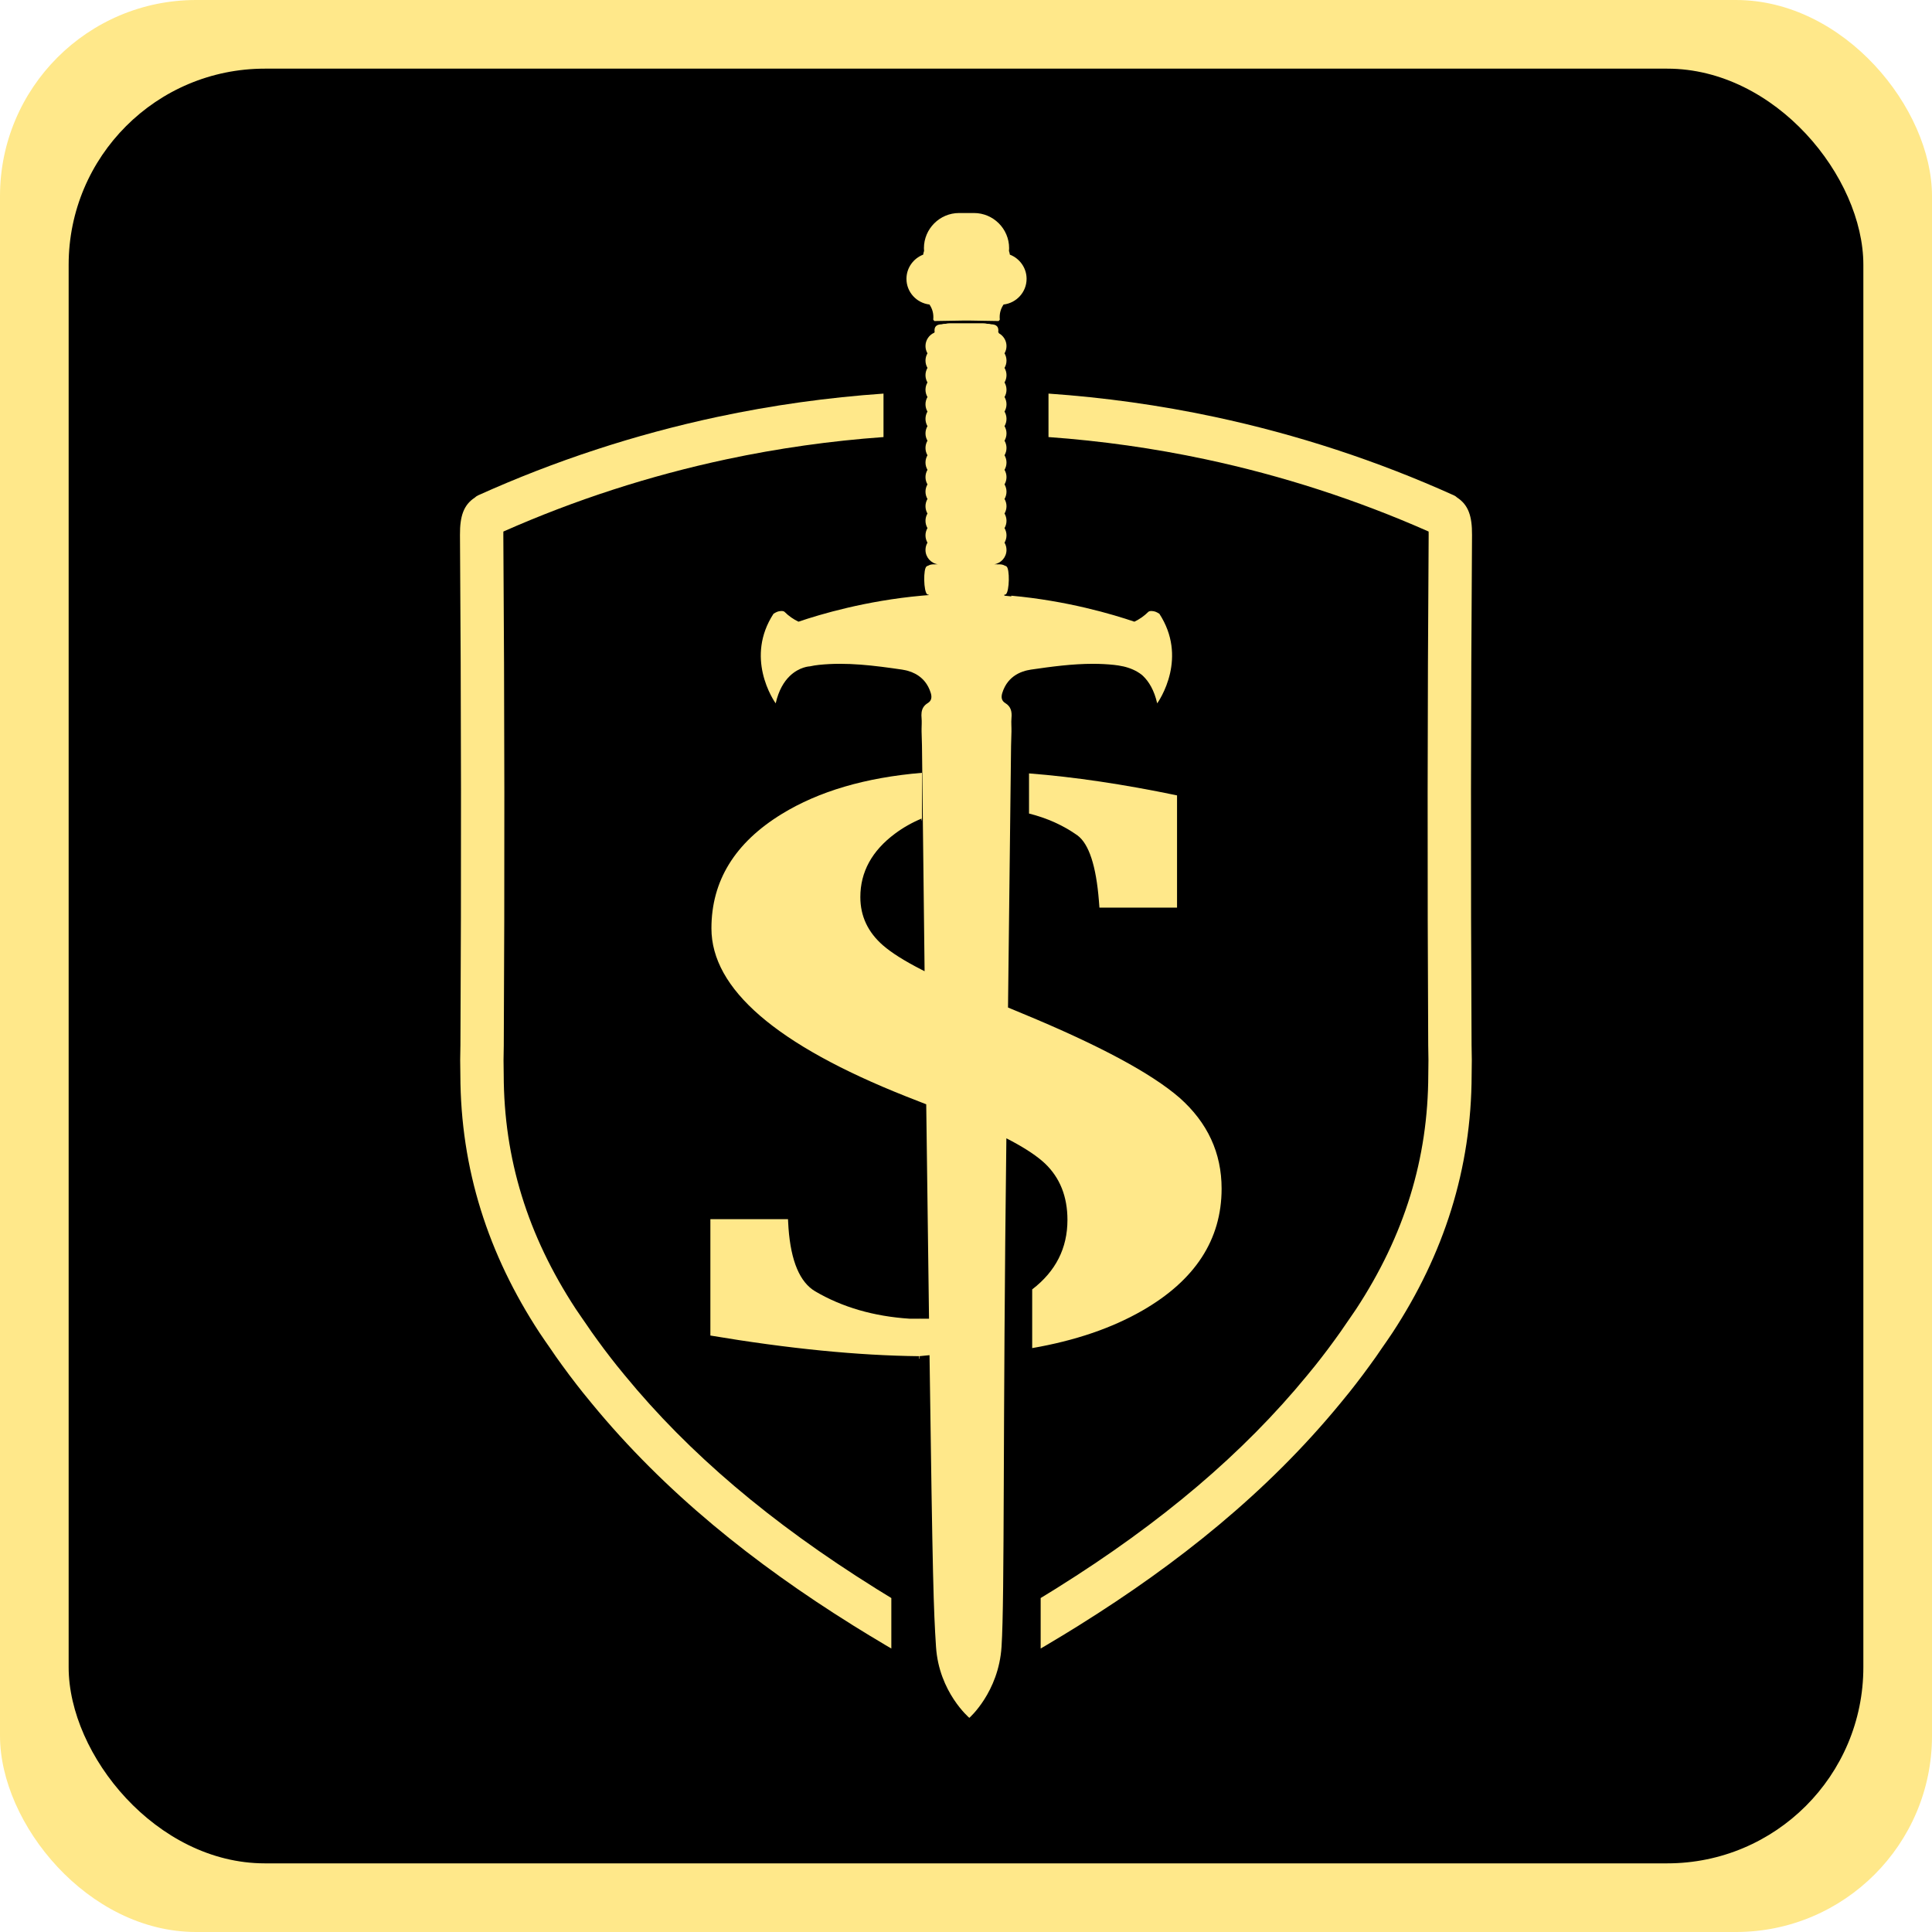
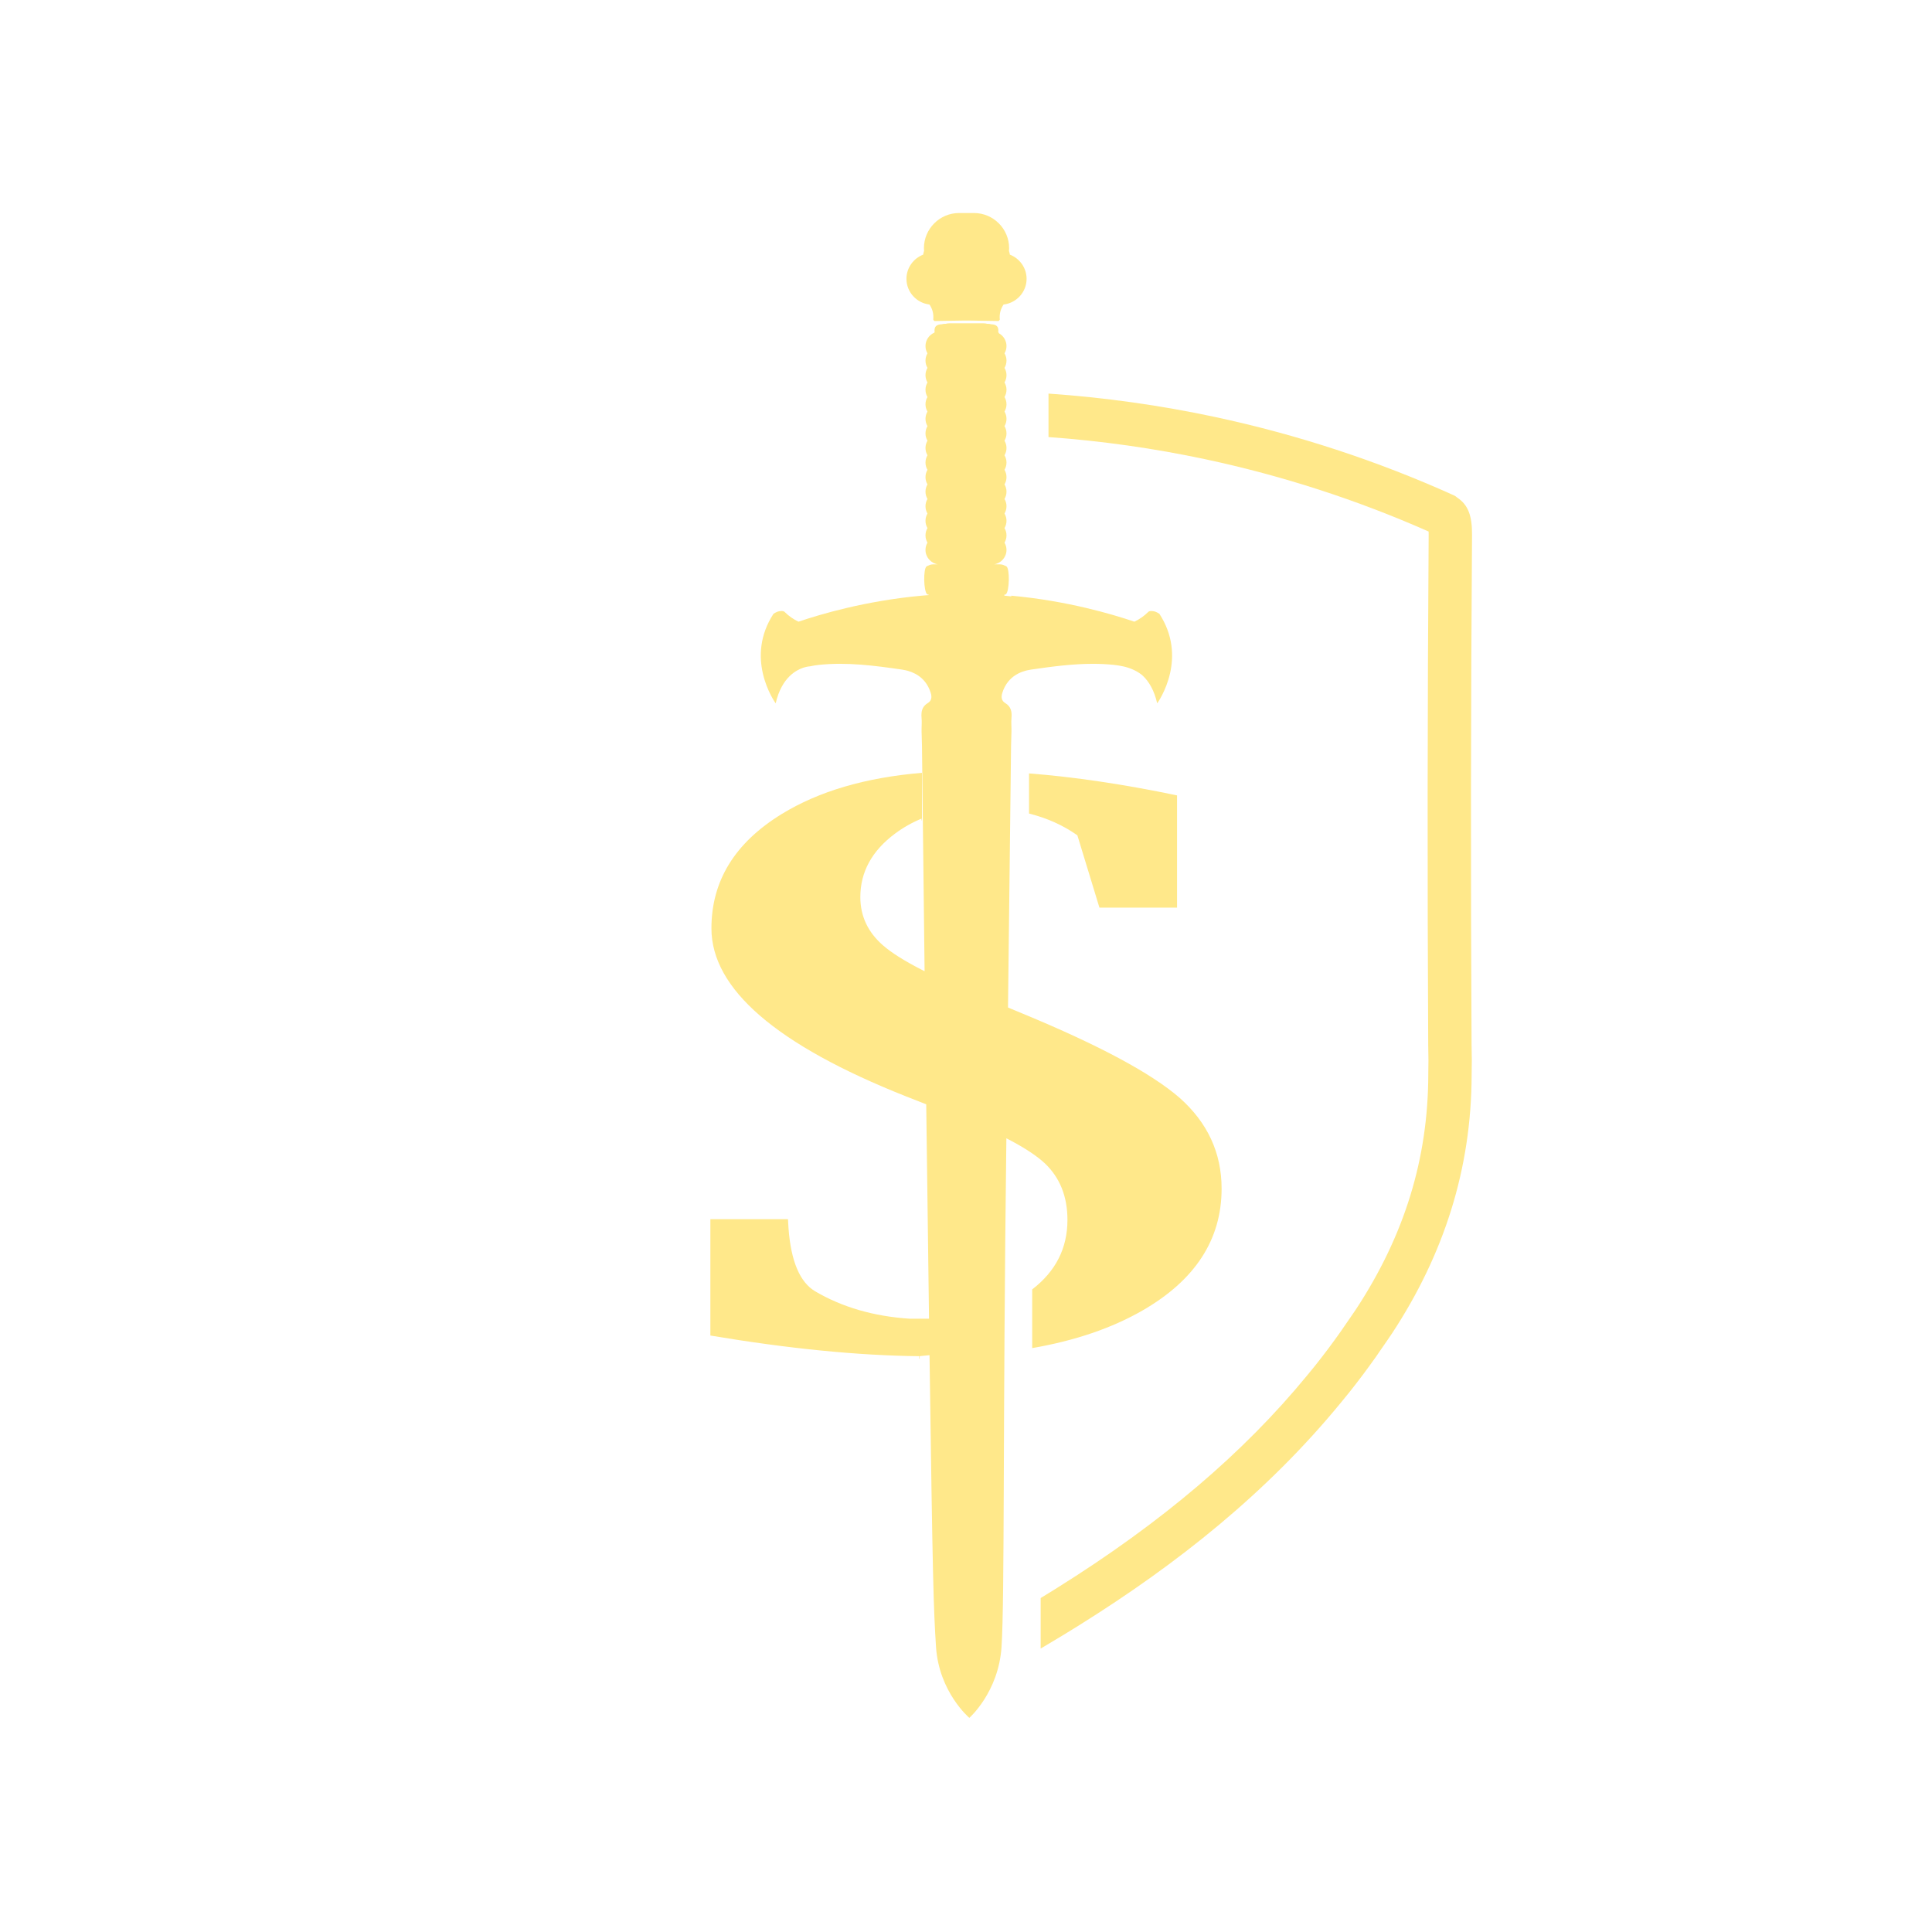
<svg xmlns="http://www.w3.org/2000/svg" width="788" height="788" viewBox="0 0 788 788" fill="none">
-   <rect width="788" height="788" rx="80" fill="#FFE88A" />
-   <rect x="28" y="28" width="732" height="732" rx="80" fill="black" />
-   <path d="M419.707 331.816C427.086 333.667 433.661 336.626 439.424 340.701C444.138 344.184 447.069 353.094 448.211 367.432L448.425 370.197H480.076V324.415C458.289 319.874 438.172 316.89 419.706 315.448L419.707 331.816Z" fill="#FFE88A" />
+   <path d="M419.707 331.816C427.086 333.667 433.661 336.626 439.424 340.701L448.425 370.197H480.076V324.415C458.289 319.874 438.172 316.89 419.706 315.448L419.707 331.816Z" fill="#FFE88A" />
  <path d="M600.39 218.178C600.444 210.502 598.893 205.932 594.322 202.939C593.938 202.572 593.492 202.259 592.981 202.028C561.804 187.955 528.955 177.187 495.348 170.026C473.084 165.282 450.422 162.113 427.647 160.534V178.264C449.182 179.813 470.607 182.834 491.662 187.321C522.955 193.989 553.561 203.902 582.689 216.798C582.701 217.155 582.708 217.571 582.705 218.053C582.209 288.492 582.148 358.59 582.523 426.398L582.524 426.611L582.531 426.824C582.64 430.554 582.649 434.28 582.555 437.899L582.55 438.32C582.479 472.549 572.859 503.814 553.138 533.904C552.287 535.202 551.363 536.529 550.384 537.934C549.938 538.576 549.49 539.218 549.045 539.863L548.938 540.02C548.219 541.087 547.491 542.149 546.752 543.208C545.97 544.313 545.181 545.409 544.386 546.5C542.56 549.025 540.725 551.471 538.9 553.816C538.084 554.87 537.29 555.878 536.493 556.882C535.272 558.403 534.192 559.727 533.19 560.928L533.103 561.034C507.107 592.7 473.721 621.057 431.038 647.726L430.461 648.092C428.512 649.307 426.501 650.544 424.453 651.789V672.382C425.277 671.898 426.102 671.419 426.922 670.93C431.276 668.35 435.595 665.729 439.876 663.061C440.054 662.948 440.229 662.834 440.408 662.722C480.304 637.794 516.784 608.781 546.771 572.254C547.97 570.814 549.148 569.365 550.314 567.912C551.165 566.839 552.014 565.763 552.855 564.676C554.853 562.109 556.794 559.518 558.681 556.906C559.533 555.737 560.378 554.561 561.217 553.378C562.023 552.222 562.819 551.064 563.604 549.9C565.049 547.803 566.525 545.74 567.929 543.597C588.87 511.644 600.155 476.858 600.233 438.357C600.336 434.385 600.326 430.366 600.206 426.3C599.825 356.928 599.902 287.55 600.39 218.178Z" fill="#FFE88A" />
-   <path d="M357.019 647.763C314.277 621.057 280.891 592.7 254.894 561.033L254.809 560.93C253.804 559.725 252.723 558.401 251.505 556.882C250.708 555.878 249.913 554.87 249.127 553.854C247.27 551.467 245.436 549.022 243.648 546.549C242.816 545.407 242.027 544.311 241.245 543.207C240.507 542.148 239.778 541.086 239.059 540.02L238.953 539.864C238.506 539.215 238.054 538.568 237.604 537.922C236.628 536.522 235.707 535.2 234.86 533.908C215.138 503.812 205.518 472.548 205.448 438.322V438.11L205.442 437.899C205.349 434.289 205.357 430.562 205.467 426.824L205.473 426.612L205.474 426.4C205.848 358.559 205.788 288.461 205.293 218.054C205.289 217.572 205.296 217.156 205.308 216.8C234.437 203.904 265.044 193.992 296.336 187.323C317.391 182.836 338.817 179.815 360.352 178.265V160.536C337.577 162.115 314.915 165.283 292.651 170.028C259.044 177.189 226.196 187.956 195.019 202.03C194.508 202.261 194.061 202.574 193.679 202.941C189.107 205.935 187.557 210.504 187.611 218.179C188.098 287.552 188.175 356.93 187.792 426.303C187.671 430.368 187.662 434.387 187.766 438.359C187.844 476.861 199.129 511.647 220.07 543.6C221.474 545.743 222.95 547.806 224.395 549.902C225.179 551.066 225.976 552.226 226.782 553.381C227.62 554.564 228.466 555.74 229.317 556.909C231.205 559.521 233.146 562.111 235.144 564.679C235.984 565.765 236.833 566.841 237.686 567.915C238.851 569.368 240.028 570.817 241.228 572.256C271.215 608.784 307.695 637.797 347.591 662.724C347.769 662.837 347.944 662.951 348.123 663.063C352.403 665.731 356.723 668.353 361.077 670.933C361.897 671.421 362.723 671.901 363.545 672.384V651.791C361.506 650.551 359.498 649.316 357.534 648.093L357.019 647.763Z" fill="#FFE88A" />
  <path d="M379.099 124.202C380.259 125.919 380.874 127.894 380.644 130.348C380.633 130.471 380.855 130.615 381.128 130.939C385.036 130.875 388.99 130.809 392.975 130.744V130.747C393.056 130.745 393.136 130.743 393.218 130.743C393.553 130.741 393.88 130.739 394.213 130.737C394.547 130.739 394.874 130.74 395.209 130.743C395.29 130.743 395.37 130.744 395.452 130.747V130.745C399.436 130.81 403.391 130.876 407.299 130.94C407.571 130.617 407.793 130.473 407.782 130.349C407.552 127.895 408.167 125.92 409.327 124.203C414.583 123.588 418.712 119.141 418.712 113.727C418.712 109.232 415.864 105.394 411.894 103.86C411.814 103.319 411.684 102.821 411.527 102.349C411.558 101.969 411.585 101.588 411.585 101.202C411.585 93.327 405.143 86.886 397.269 86.886H395.452H394.272H394.154H392.975H391.158C383.284 86.886 376.842 93.327 376.842 101.202C376.842 101.588 376.87 101.97 376.9 102.349C376.741 102.821 376.613 103.32 376.533 103.861C372.562 105.395 369.715 109.233 369.715 113.728C369.715 119.14 373.844 123.587 379.099 124.202Z" fill="#FFE88A" />
  <path d="M420.997 525.9V549.845C438.431 546.822 453.388 541.737 465.855 534.583C487.456 522.192 498.254 505.6 498.254 484.807C498.254 470.265 492.55 457.921 481.146 447.782C469.598 437.745 448.211 426.273 416.989 413.368L412.455 411.479L411.134 410.928C411.883 349.324 412.381 304.149 412.381 304.149C412.434 302.222 412.491 300.294 412.542 298.366C412.591 296.541 412.378 294.699 412.545 292.888C412.78 290.336 412.413 288.22 409.999 286.752C408.493 285.836 408.264 284.395 408.791 282.663C409.353 280.818 410.186 279.267 411.233 277.98C413.016 275.789 415.424 274.371 418.18 273.601C418.421 273.533 418.665 273.473 418.91 273.415C419.428 273.294 419.954 273.189 420.492 273.11C428.898 271.888 437.347 270.742 445.85 270.749C448.679 270.754 451.514 270.886 454.356 271.186C455.597 271.317 456.815 271.51 458 271.779C458 271.779 458.036 271.78 458.087 271.783C460.851 272.414 463.432 273.478 465.686 275.229C465.887 275.406 466.088 275.585 466.288 275.78C468.571 278.008 470.754 281.47 471.978 286.872C471.978 286.872 475.584 281.944 477.24 274.555C477.243 274.544 477.246 274.533 477.248 274.521C478.735 267.854 478.631 259.192 472.865 250.333V250.336C472.4 250.047 471.929 249.77 471.425 249.555C470.983 249.367 470.358 249.237 469.774 249.217C469.183 249.196 468.636 249.289 468.372 249.553C466.619 251.296 464.702 252.604 462.673 253.567C453.83 250.555 435.182 245.023 412.473 242.962V243.252C411.539 243.144 410.605 243.043 409.673 242.952C409.648 242.831 409.615 242.718 409.593 242.595C409.838 242.532 410.066 242.463 410.23 242.43C411.766 241.228 411.88 231.942 410.505 231.017C410.271 230.86 409.994 230.747 409.705 230.654C409.158 230.327 408.438 230.177 407.568 230.173C406.873 230.17 406.178 230.169 405.482 230.165C408.322 229.724 410.516 227.261 410.516 224.302C410.516 223.221 410.219 222.207 409.708 221.332C410.218 220.456 410.516 219.443 410.516 218.362C410.516 217.281 410.219 216.267 409.708 215.391C410.218 214.515 410.516 213.502 410.516 212.421C410.516 211.341 410.219 210.327 409.708 209.451C410.218 208.575 410.516 207.562 410.516 206.48C410.516 205.399 410.219 204.386 409.708 203.51C410.218 202.634 410.516 201.622 410.516 200.54C410.516 199.459 410.219 198.445 409.708 197.569C410.218 196.693 410.516 195.68 410.516 194.6C410.516 193.519 410.219 192.505 409.708 191.629C410.218 190.753 410.516 189.74 410.516 188.659C410.516 187.579 410.219 186.565 409.708 185.69C410.218 184.814 410.516 183.801 410.516 182.719C410.516 181.638 410.219 180.625 409.708 179.749C410.218 178.873 410.516 177.861 410.516 176.779C410.516 175.698 410.219 174.684 409.708 173.809C410.218 172.933 410.516 171.92 410.516 170.84C410.516 169.759 410.219 168.745 409.708 167.869C410.218 166.993 410.516 165.98 410.516 164.899C410.516 163.819 410.219 162.805 409.708 161.929C410.218 161.053 410.516 160.04 410.516 158.959C410.516 157.878 410.219 156.865 409.708 155.988C410.218 155.112 410.516 154.1 410.516 153.019C410.516 151.938 410.219 150.924 409.708 150.049C410.218 149.173 410.516 148.16 410.516 147.079C410.516 145.998 410.219 144.984 409.708 144.109C410.218 143.233 410.516 142.22 410.516 141.138C410.516 138.915 409.276 136.969 407.456 135.951C407.358 135.781 407.258 135.612 407.152 135.451C407.423 133.318 406.526 132.324 404.241 132.26H404.24C403.857 132.135 403.413 132.069 402.902 132.064C402.813 132.063 402.724 132.063 402.635 132.063C402.119 131.935 401.586 131.863 401.038 131.863H395.222H394.227H394.127H393.133H387.316C386.768 131.863 386.235 131.934 385.719 132.063C385.63 132.063 385.541 132.063 385.452 132.064C384.94 132.069 384.496 132.136 384.114 132.26C381.829 132.324 380.931 133.318 381.202 135.451C381.151 135.53 381.104 135.614 381.055 135.695C378.956 136.613 377.478 138.71 377.478 141.138C377.478 142.22 377.775 143.233 378.286 144.109C377.776 144.985 377.478 145.998 377.478 147.079C377.478 148.16 377.775 149.173 378.286 150.049C377.776 150.925 377.478 151.938 377.478 153.019C377.478 154.1 377.775 155.113 378.286 155.988C377.776 156.865 377.478 157.877 377.478 158.959C377.478 160.041 377.775 161.054 378.286 161.929C377.776 162.805 377.478 163.818 377.478 164.899C377.478 165.981 377.775 166.994 378.286 167.869C377.776 168.745 377.478 169.758 377.478 170.84C377.478 171.921 377.775 172.934 378.286 173.809C377.776 174.685 377.478 175.698 377.478 176.779C377.478 177.861 377.775 178.873 378.286 179.749C377.776 180.626 377.478 181.638 377.478 182.719C377.478 183.801 377.775 184.814 378.286 185.69C377.776 186.566 377.478 187.579 377.478 188.659C377.478 189.741 377.775 190.754 378.286 191.629C377.776 192.505 377.478 193.518 377.478 194.6C377.478 195.681 377.775 196.694 378.286 197.569C377.776 198.445 377.478 199.458 377.478 200.54C377.478 201.622 377.775 202.634 378.286 203.51C377.776 204.387 377.478 205.399 377.478 206.48C377.478 207.562 377.775 208.575 378.286 209.451C377.776 210.327 377.478 211.34 377.478 212.421C377.478 213.503 377.775 214.516 378.286 215.391C377.776 216.267 377.478 217.28 377.478 218.362C377.478 219.443 377.775 220.456 378.286 221.332C377.776 222.208 377.478 223.221 377.478 224.302C377.478 227.263 379.677 229.729 382.521 230.166C381.966 230.169 381.41 230.17 380.854 230.172C379.984 230.176 379.264 230.326 378.717 230.653C378.429 230.746 378.152 230.859 377.917 231.016C376.542 231.941 376.656 241.228 378.192 242.429C378.356 242.462 378.583 242.531 378.829 242.594C378.821 242.635 378.81 242.673 378.802 242.715C377.82 242.789 376.848 242.874 375.882 242.961C353.173 245.023 334.526 250.554 325.683 253.566C323.653 252.604 321.736 251.296 319.983 249.552C319.459 249.029 317.821 249.175 316.931 249.554C316.428 249.769 315.955 250.046 315.491 250.335V250.332C309.725 259.191 309.621 267.853 311.108 274.52C312.76 281.929 316.378 286.872 316.378 286.872C317.602 281.469 319.786 278.007 322.068 275.779C326.06 271.883 330.356 271.778 330.356 271.778C331.541 271.509 332.76 271.316 334 271.185C345.406 269.979 356.706 271.478 367.93 273.109C368.468 273.188 368.995 273.293 369.513 273.414C369.758 273.472 370.003 273.533 370.243 273.6C372.375 274.196 374.294 275.184 375.881 276.613C376.346 277.031 376.786 277.482 377.19 277.979C378.237 279.266 379.071 280.818 379.632 282.662C380.16 284.394 379.931 285.835 378.426 286.751C376.77 287.758 376.078 289.068 375.882 290.615C375.791 291.325 375.806 292.084 375.879 292.887C375.88 292.899 375.881 292.911 375.882 292.923C376.007 294.329 375.909 295.752 375.882 297.174V298.365C375.933 300.293 375.99 302.22 376.043 304.148C376.043 304.148 376.463 342.22 377.112 396.126C376.614 395.876 376.113 395.625 375.632 395.378C368.783 391.857 363.636 388.61 360.208 385.636C354.006 380.259 350.905 373.68 350.905 365.894C350.905 355.654 355.619 347.024 365.049 340.008C368.391 337.522 372 335.485 375.864 333.879C375.863 334.15 375.862 334.42 375.861 334.691C375.919 334.636 375.976 334.581 376.036 334.529V315.205C353.037 317.137 333.956 322.732 318.826 332.019C299.72 343.748 290.17 359.288 290.17 378.646C290.17 403.33 316.615 426.172 369.51 447.167L375.341 449.452L377.778 450.407C378.128 478.412 378.514 508.257 378.918 537.859H375.106V537.055C375.103 537.055 375.098 537.055 375.094 537.054C375.093 537.322 375.091 537.59 375.089 537.858H375.087H371.03C356.427 536.907 343.583 533.199 332.513 526.704C326.237 523.002 322.601 514.418 321.607 500.952L321.393 497.25H289.741V544.722C321.619 550.08 350.007 552.886 374.918 553.147C374.917 553.505 374.917 553.863 374.915 554.223C374.977 554.184 375.041 554.147 375.105 554.11V553.128L379.121 552.732C380.409 645.64 380.769 656.131 381.769 671.667C382.963 690.204 395.358 700.657 395.358 700.657C395.358 700.657 407.302 690.204 408.495 671.667C409.813 651.184 408.963 582.999 410.468 464.276C411.24 464.671 411.991 465.065 412.719 465.456C418.63 468.629 423.117 471.648 426.181 474.514C432.31 480.351 435.377 488.034 435.377 497.558C435.381 509.115 430.578 518.56 420.997 525.9Z" fill="#FFE88A" />
</svg>